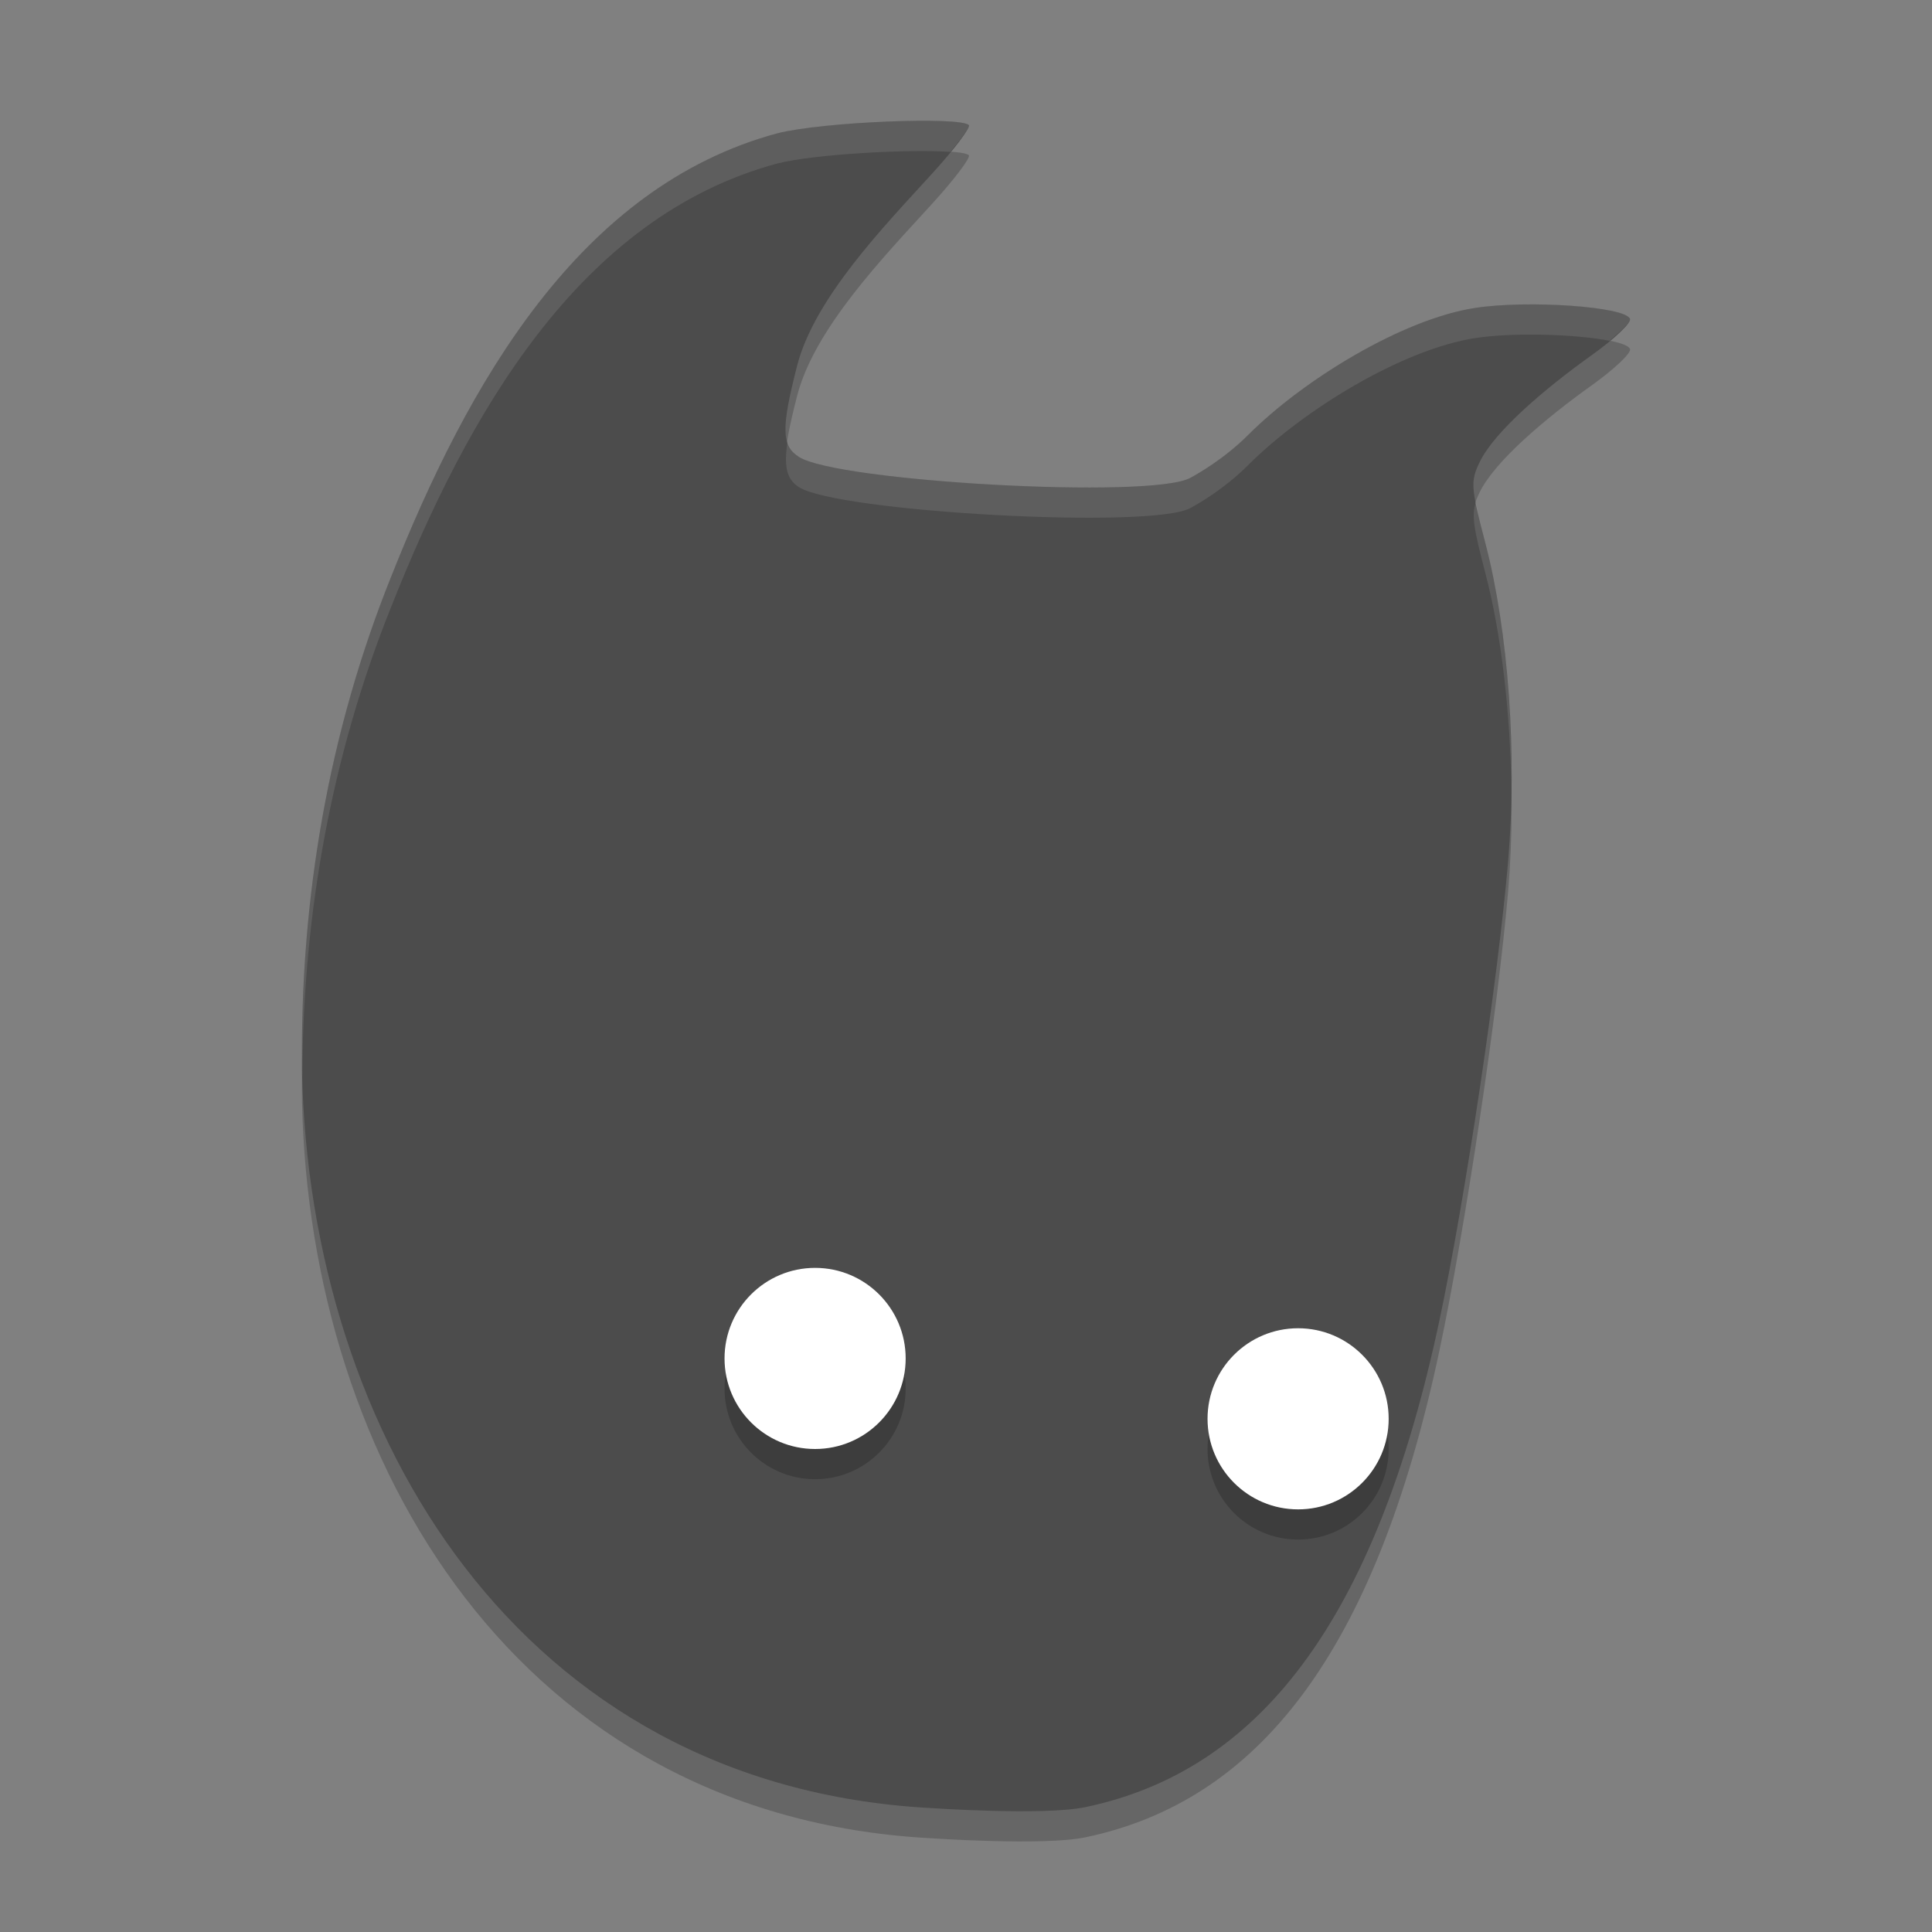
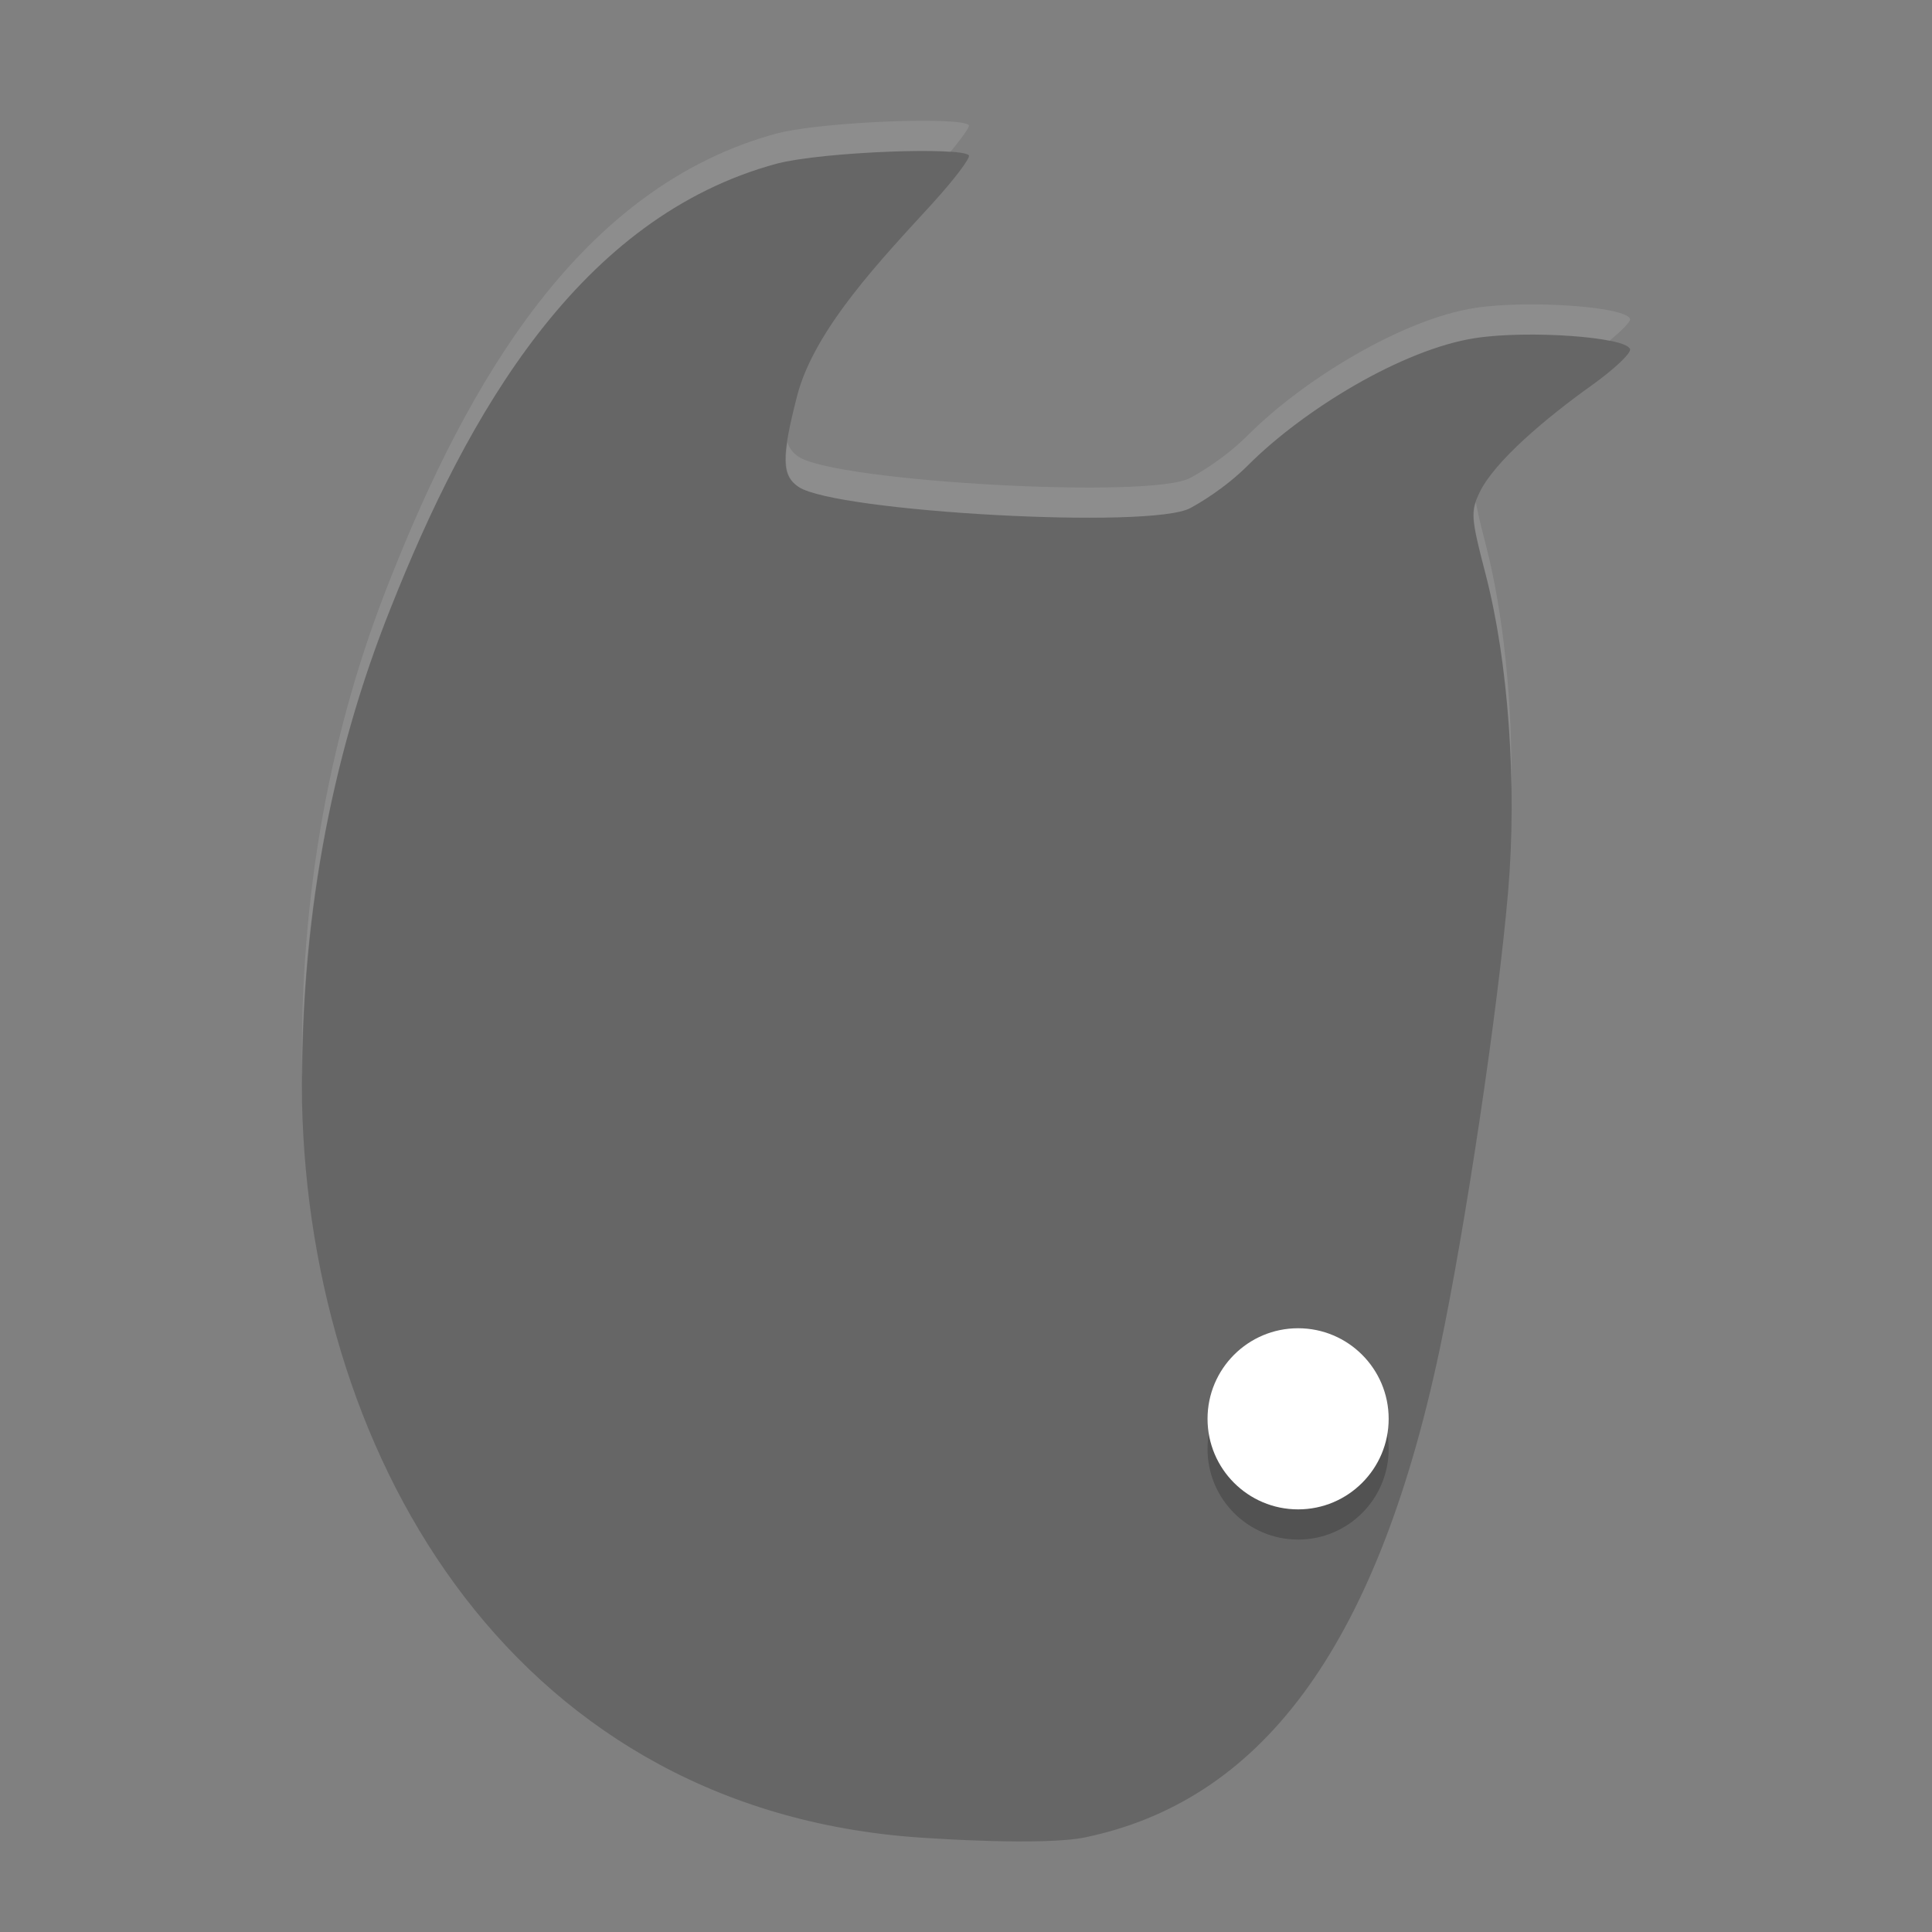
<svg xmlns="http://www.w3.org/2000/svg" xmlns:xlink="http://www.w3.org/1999/xlink" width="384pt" height="384pt" version="1.1" viewBox="0 0 384 384">
  <rect x="0" y="0" width="384" height="384" fill="#808080" stroke="none" />
  <defs>
    <filter id="alpha" width="100%" height="100%" x="0%" y="0%" filterUnits="objectBoundingBox">
      <feColorMatrix in="SourceGraphic" type="matrix" values="0 0 0 0 1 0 0 0 0 1 0 0 0 0 1 0 0 0 1 0" />
    </filter>
    <mask id="mask0">
      <g filter="url(#alpha)">
        <rect width="384" height="384" x="0" y="0" style="fill:rgb(0%,0%,0%);fill-opacity:0.2" />
      </g>
    </mask>
    <clipPath id="clip1">
      <rect width="384" height="384" x="0" y="0" />
    </clipPath>
    <g id="surface5" clip-path="url(#clip1)">
      <path style="fill:rgb(0%,0%,0%)" d="M 60.031 218.965 C 59.562 184.207 65.504 151.141 77.668 120.809 C 92.914 82.34 115.145 43.094 154.488 32.5 C 163.555 30.18 190.836 29.133 192.559 30.855 C 192.992 31.285 189.688 35.66 185.211 40.566 C 175.582 51.117 161.855 65.309 158.418 78.742 C 155.273 91.043 155.309 94.539 158.773 96.805 C 166.309 101.723 228.762 105.262 236.59 100.977 C 238.152 100.125 243.336 97.191 248.109 92.418 C 259.055 81.477 278.699 69.434 293.199 67.199 C 303.621 65.594 323.172 66.926 323.984 69.391 C 324.242 70.172 320.805 73.422 316.344 76.605 C 307.367 83.012 297.008 91.703 294.047 97.938 C 292.254 101.719 292.336 102.855 295.238 113.977 C 299.816 131.531 301.578 155.875 299.742 177.309 C 297.738 200.668 291.219 244.246 286.133 268.277 C 273.293 328.934 249.805 358.027 215.73 365.184 C 207.484 366.914 184.746 365.352 184.746 365.352 C 103.172 360.836 61.562 291.008 60.027 218.961 Z M 60.031 218.965" />
    </g>
    <mask id="mask1">
      <g filter="url(#alpha)">
-         <rect width="384" height="384" x="0" y="0" style="fill:rgb(0%,0%,0%);fill-opacity:0.2" />
-       </g>
+         </g>
    </mask>
    <clipPath id="clip2">
-       <rect width="384" height="384" x="0" y="0" />
-     </clipPath>
+       </clipPath>
    <g id="surface8" clip-path="url(#clip2)">
-       <path style="fill:rgb(0%,0%,0%)" d="M 180.008 276 C 180.008 285.941 171.945 294 162.008 294 C 152.066 294 144.008 285.941 144.008 276 C 144.008 266.059 152.066 258 162.008 258 C 171.945 258 180.008 266.059 180.008 276 Z M 180.008 276" />
-     </g>
+       </g>
    <mask id="mask2">
      <g filter="url(#alpha)">
        <rect width="384" height="384" x="0" y="0" style="fill:rgb(0%,0%,0%);fill-opacity:0.2" />
      </g>
    </mask>
    <clipPath id="clip3">
      <rect width="384" height="384" x="0" y="0" />
    </clipPath>
    <g id="surface11" clip-path="url(#clip3)">
      <path style="fill:rgb(0%,0%,0%)" d="M 276.008 288 C 276.008 297.941 267.945 306 258.008 306 C 248.066 306 240.008 297.941 240.008 288 C 240.008 278.059 248.066 270 258.008 270 C 267.945 270 276.008 278.059 276.008 288 Z M 276.008 288" />
    </g>
    <mask id="mask3">
      <g filter="url(#alpha)">
        <rect width="384" height="384" x="0" y="0" style="fill:rgb(0%,0%,0%);fill-opacity:0.102" />
      </g>
    </mask>
    <clipPath id="clip4">
      <rect width="384" height="384" x="0" y="0" />
    </clipPath>
    <g id="surface14" clip-path="url(#clip4)">
      <path style="fill:rgb(100.000%,100.000%,100.000%)" d="M 187.16 24.059 C 178.336 23.734 161.289 24.758 154.488 26.496 C 115.145 37.094 92.914 76.34 77.672 114.809 C 65.508 145.141 59.566 178.207 60.035 212.965 L 60.023 212.965 C 60.031 213.301 60.074 213.637 60.082 213.973 C 60.223 181.047 66.094 149.68 77.672 120.809 C 92.914 82.34 115.145 43.094 154.488 32.496 C 161.832 30.617 180.922 29.602 188.906 30.188 C 191.168 27.418 192.852 25.145 192.562 24.855 C 192.133 24.426 190.102 24.168 187.16 24.059 Z M 302.297 60.516 C 298.984 60.578 295.809 60.793 293.203 61.195 C 278.703 63.43 259.051 75.473 248.109 86.414 C 243.336 91.191 238.152 94.129 236.59 94.98 C 228.758 99.266 166.312 95.73 158.777 90.809 C 157.645 90.07 156.914 89.156 156.504 87.891 C 155.773 92.93 156.426 95.273 158.777 96.809 C 166.312 101.73 228.758 105.266 236.59 100.98 C 238.152 100.129 243.336 97.191 248.109 92.414 C 259.051 81.473 278.703 69.43 293.203 67.195 C 300.895 66.012 313.477 66.445 319.91 67.734 C 322.32 65.711 324.164 63.918 323.988 63.387 C 323.379 61.535 312.23 60.328 302.297 60.516 Z M 293.332 99.82 C 292.465 102.457 292.879 104.914 295.242 113.977 C 298.426 126.184 300.203 141.672 300.398 157.184 C 300.656 139.723 298.836 121.762 295.242 107.977 C 294.254 104.188 293.703 101.789 293.332 99.82 Z M 293.332 99.82" />
    </g>
  </defs>
  <g>
    <use mask="url(#mask0)" xlink:href="#surface5" />
-     <path style="fill:rgb(29.803%,29.803%,29.803%)" d="M 60.031 212.965 C 59.562 178.207 65.504 145.141 77.668 114.809 C 92.914 76.34 115.145 37.094 154.488 26.5 C 163.555 24.18 190.836 23.133 192.559 24.855 C 192.992 25.285 189.688 29.66 185.211 34.566 C 175.582 45.117 161.855 59.309 158.418 72.742 C 155.273 85.043 155.309 88.539 158.773 90.805 C 166.309 95.723 228.762 99.262 236.59 94.977 C 238.152 94.125 243.336 91.191 248.109 86.418 C 259.055 75.477 278.699 63.434 293.199 61.199 C 303.621 59.594 323.172 60.922 323.984 63.391 C 324.242 64.172 320.805 67.422 316.344 70.605 C 307.367 77.012 297.008 85.703 294.047 91.938 C 292.254 95.719 292.336 96.855 295.238 107.977 C 299.816 125.531 301.578 149.875 299.742 171.309 C 297.738 194.668 291.219 238.246 286.133 262.277 C 273.293 322.934 249.805 352.027 215.73 359.184 C 207.484 360.914 184.746 359.352 184.746 359.352 C 103.172 354.836 61.562 285.008 60.027 212.961 Z M 60.031 212.965" />
    <use mask="url(#mask1)" xlink:href="#surface8" />
-     <path style="fill:rgb(100.000%,100.000%,100.000%)" d="M 180.008 270 C 180.008 279.941 171.945 288 162.008 288 C 152.066 288 144.008 279.941 144.008 270 C 144.008 260.059 152.066 252 162.008 252 C 171.945 252 180.008 260.059 180.008 270 Z M 180.008 270" />
    <use mask="url(#mask2)" xlink:href="#surface11" />
    <path style="fill:rgb(100.000%,100.000%,100.000%)" d="M 276.008 282 C 276.008 291.941 267.945 300 258.008 300 C 248.066 300 240.008 291.941 240.008 282 C 240.008 272.059 248.066 264 258.008 264 C 267.945 264 276.008 272.059 276.008 282 Z M 276.008 282" />
    <use mask="url(#mask3)" xlink:href="#surface14" />
  </g>
</svg>